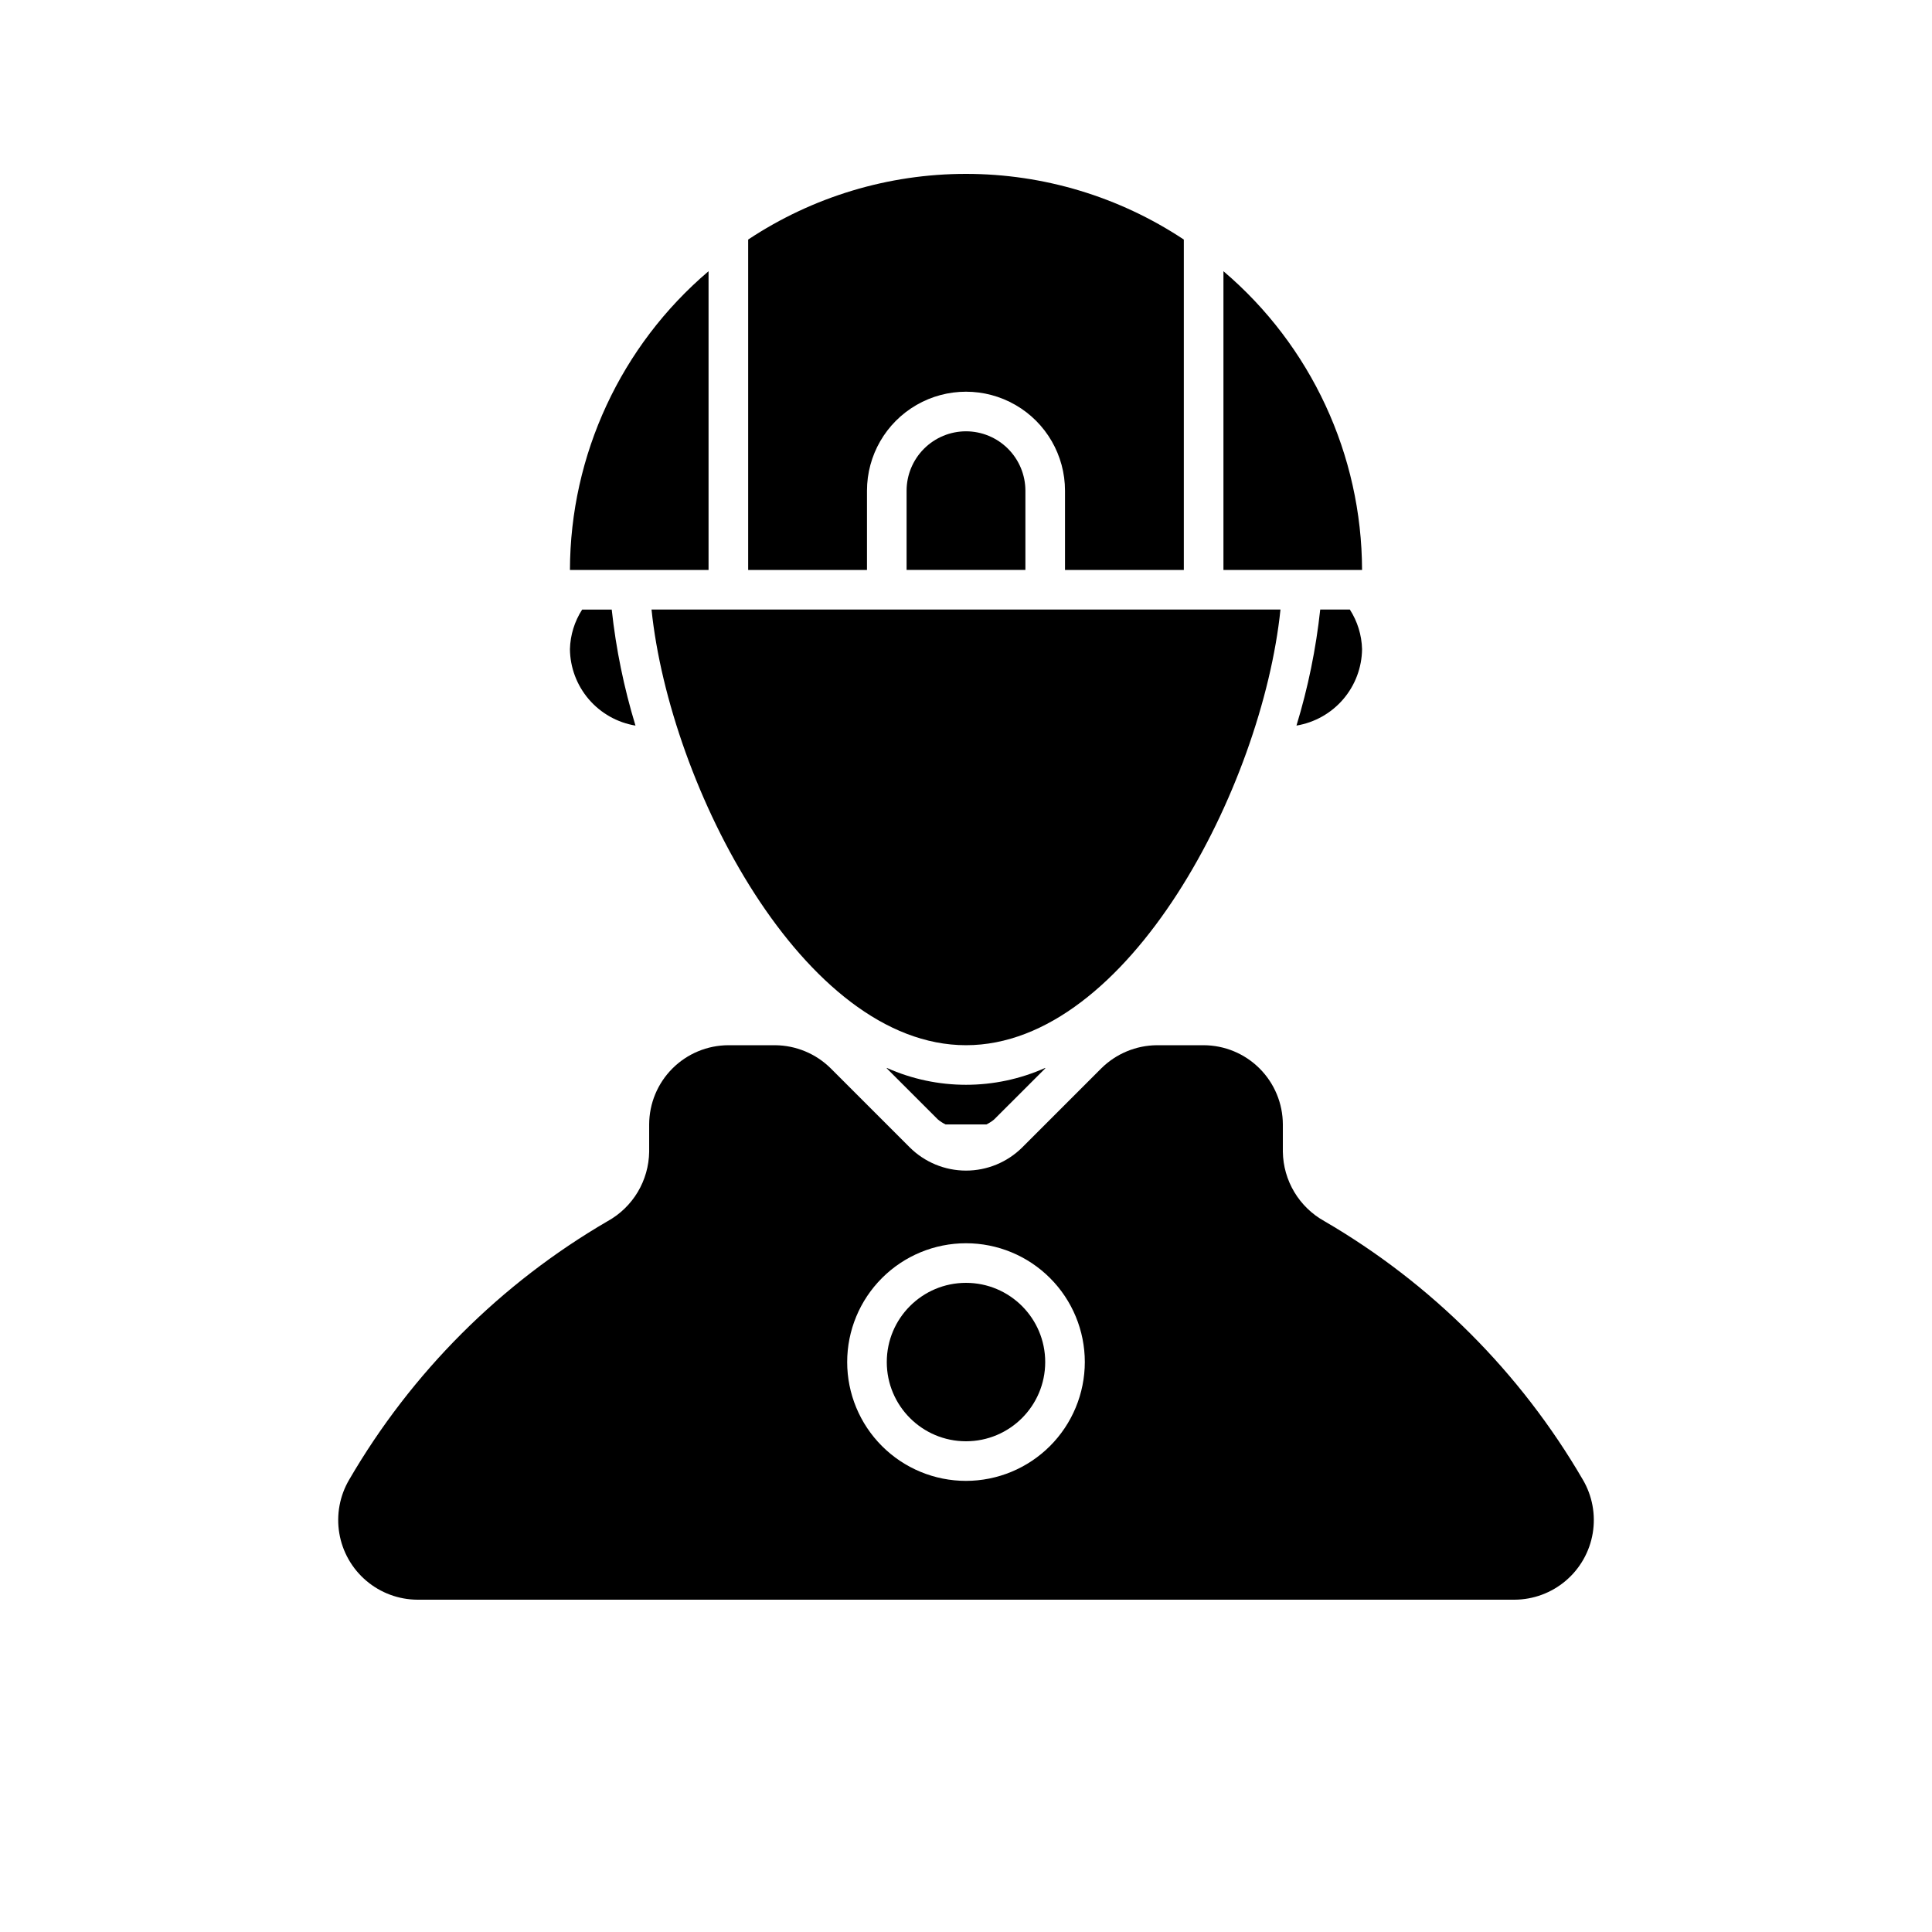
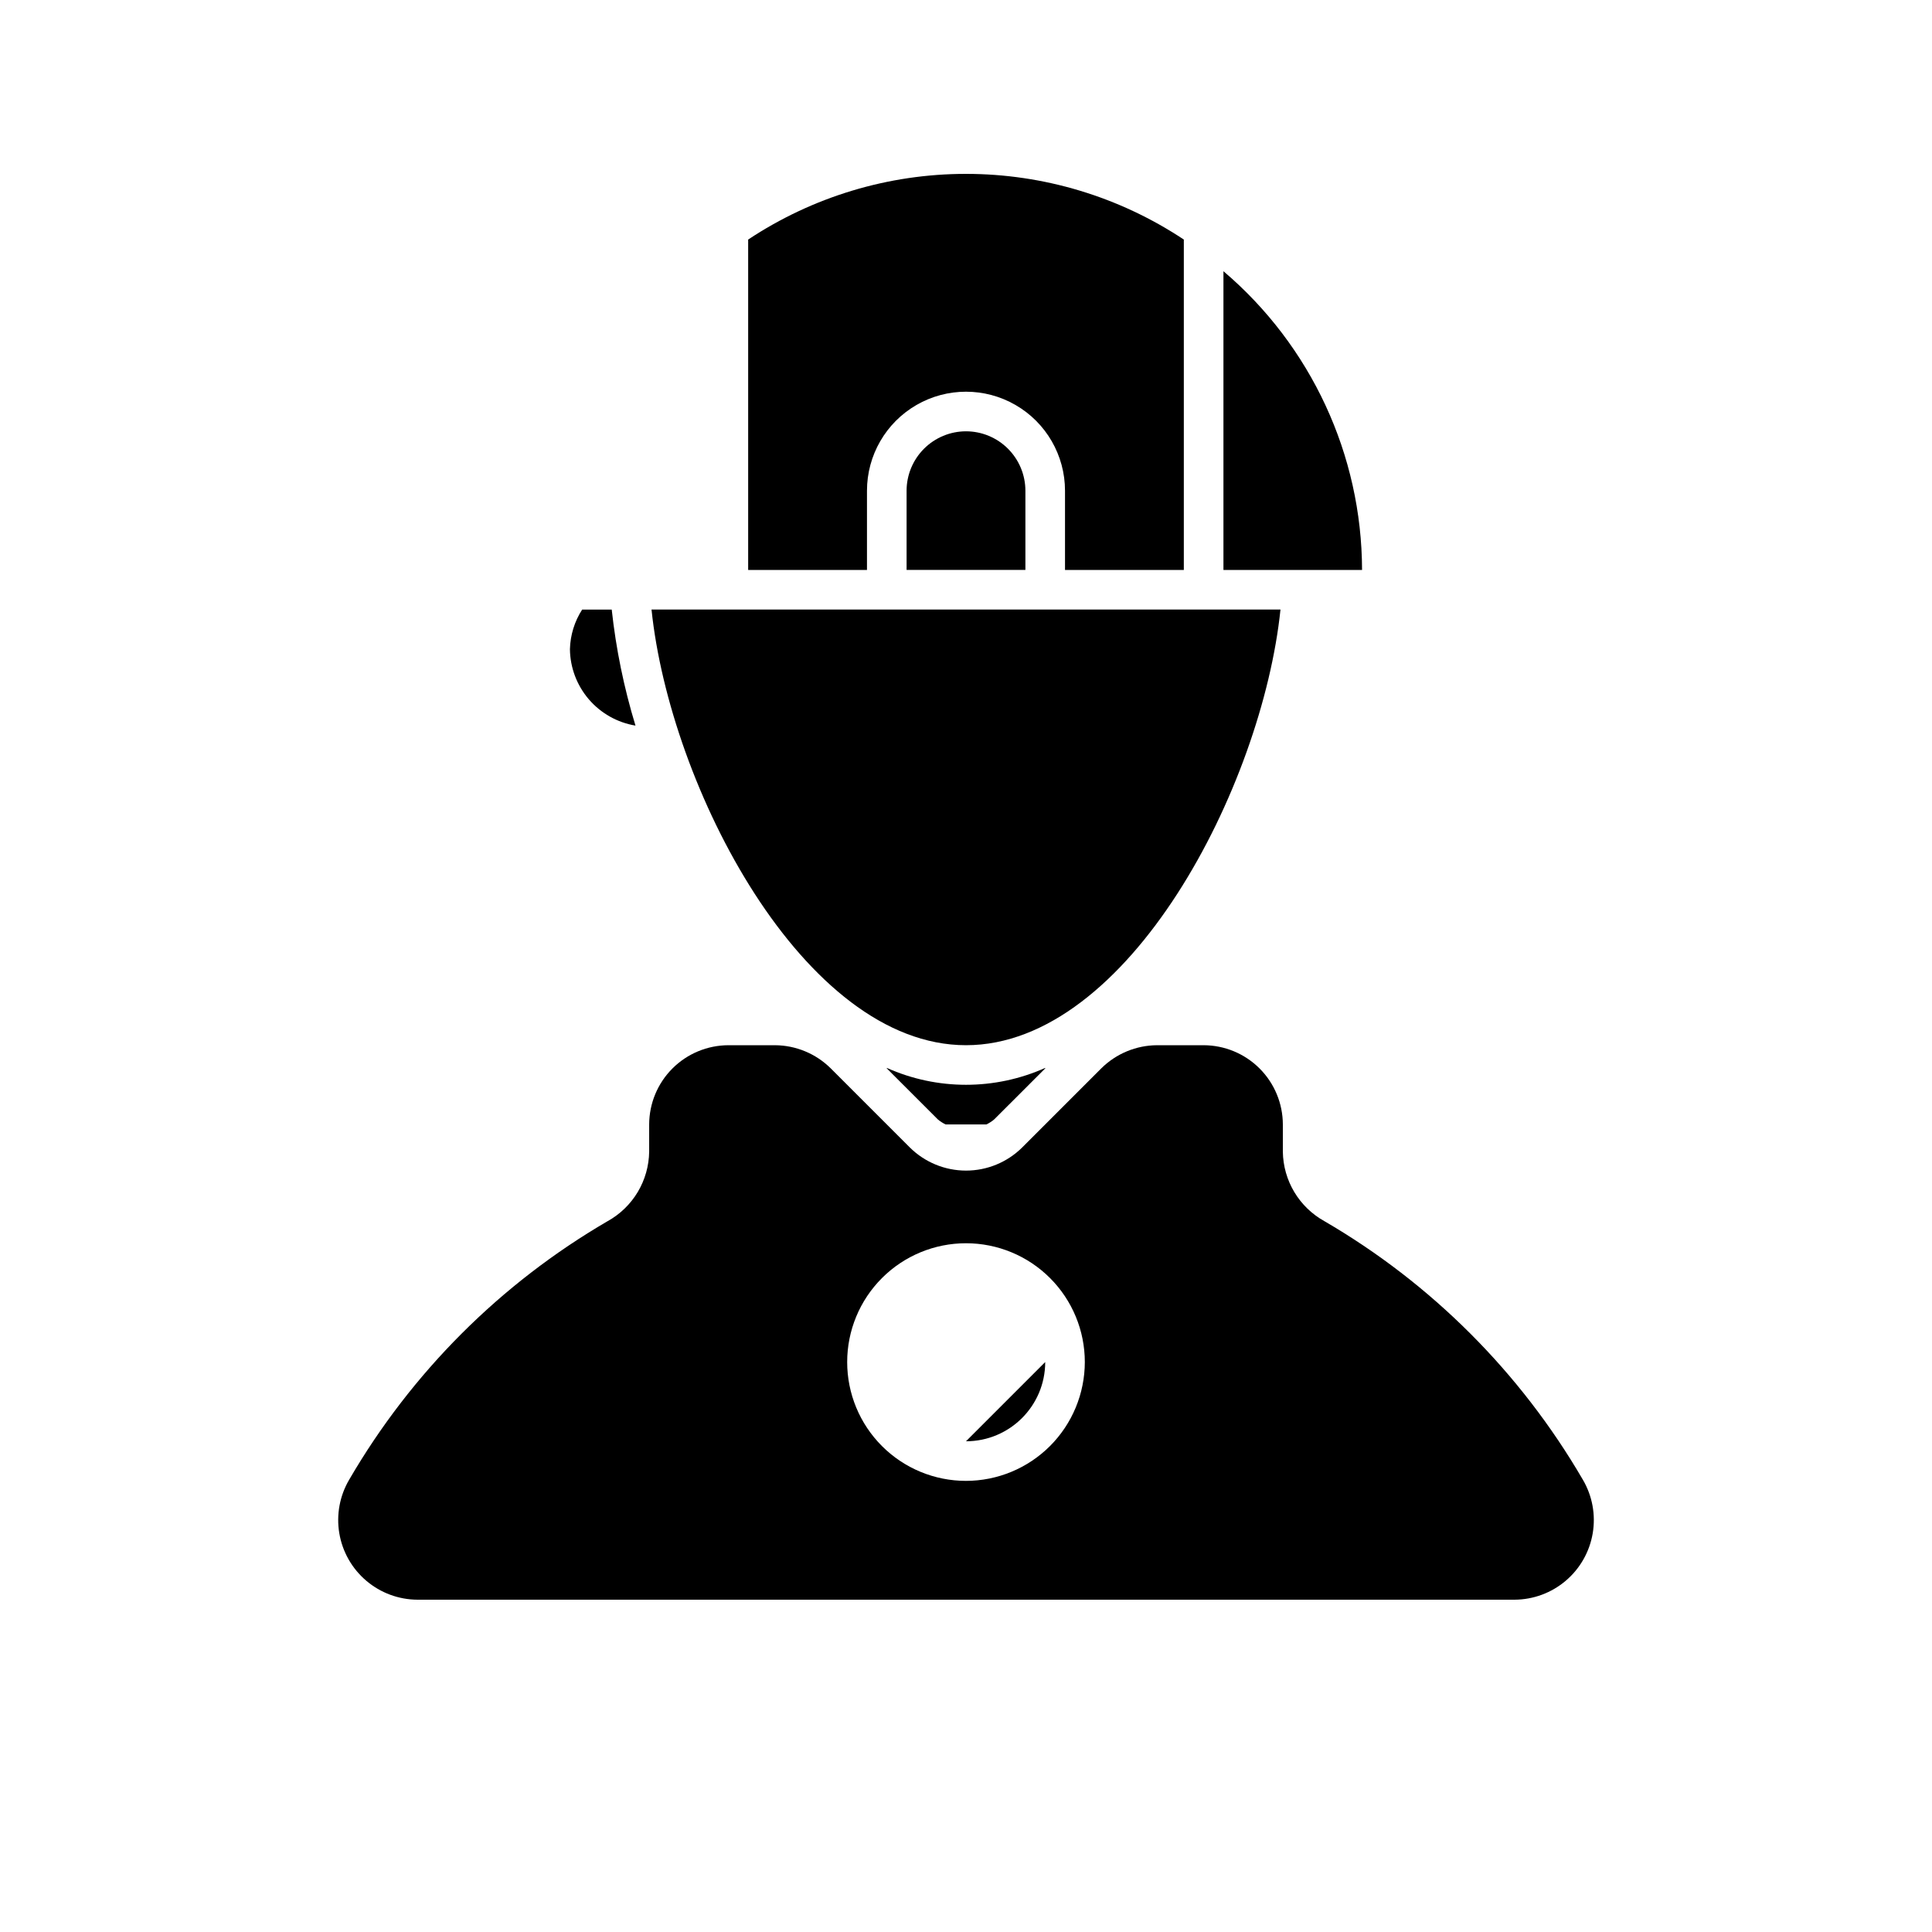
<svg xmlns="http://www.w3.org/2000/svg" fill="#000000" width="800px" height="800px" version="1.1" viewBox="144 144 512 512">
  <g>
    <path d="m400 258.3c-4.176 0.004-8.176 1.664-11.129 4.617s-4.613 6.953-4.617 11.129v20.992h31.488v-20.992c-0.004-4.176-1.664-8.176-4.617-11.129-2.949-2.953-6.953-4.613-11.125-4.617z" />
    <path d="m504.96 295.04c-0.078-30.492-13.5-59.418-36.734-79.164v79.164z" />
    <path d="m400 190.08c-20.539-0.004-40.617 6.051-57.73 17.406v87.555h31.488v-20.992c0-9.375 5-18.039 13.121-22.727 8.117-4.688 18.121-4.688 26.238 0 8.121 4.688 13.121 13.352 13.121 22.727v20.992h31.488v-87.555c-17.109-11.355-37.191-17.41-57.727-17.406z" />
-     <path d="m295.04 295.04h36.734v-79.164c-23.23 19.746-36.656 48.672-36.734 79.164z" />
-     <path d="m420.99 504.96c0 11.594-9.398 20.992-20.992 20.992s-20.992-9.398-20.992-20.992 9.398-20.992 20.992-20.992 20.992 9.398 20.992 20.992" />
+     <path d="m420.99 504.96c0 11.594-9.398 20.992-20.992 20.992" />
    <path d="m298.28 305.54c-2.023 3.133-3.144 6.766-3.242 10.496 0.055 4.879 1.828 9.582 5.004 13.285s7.555 6.172 12.367 6.973c-3.059-10.031-5.168-20.328-6.297-30.754z" />
-     <path d="m504.96 316.03c-0.098-3.731-1.219-7.363-3.238-10.496h-7.848c-1.125 10.426-3.234 20.723-6.297 30.754 4.816-0.801 9.195-3.266 12.375-6.969 3.18-3.707 4.953-8.41 5.008-13.289z" />
    <path d="m400 420.99c43.062 0 78.477-68.512 83.34-115.46h-166.68c4.863 46.945 40.273 115.46 83.34 115.46z" />
    <path d="m394.59 441.98h10.828c0.742-0.355 1.438-0.805 2.066-1.336l13.512-13.508v-0.129c-13.359 5.965-28.625 5.965-41.984 0v0.129l13.512 13.508h-0.004c0.629 0.531 1.324 0.98 2.07 1.336z" />
    <path d="m563.45 536.1c-16.512-28.371-40.105-51.969-68.473-68.48-3.289-1.824-6.043-4.488-7.973-7.715-1.934-3.231-2.981-6.91-3.035-10.672v-7.246c-0.016-5.562-2.231-10.895-6.164-14.828-3.934-3.934-9.262-6.148-14.824-6.164h-12.387c-5.504 0.039-10.773 2.223-14.695 6.086l-20.992 20.992c-3.961 3.938-9.32 6.148-14.902 6.148-5.586 0-10.945-2.211-14.906-6.148l-20.992-20.992c-3.922-3.863-9.191-6.047-14.695-6.086h-12.383c-5.562 0.016-10.895 2.231-14.828 6.164-3.934 3.934-6.148 9.266-6.164 14.828v7.246c-0.055 3.762-1.102 7.441-3.031 10.672-1.934 3.227-4.684 5.891-7.977 7.715-28.367 16.512-51.961 40.109-68.473 68.48-2.527 4.281-3.461 9.324-2.637 14.23 0.824 4.906 3.356 9.363 7.148 12.582 3.789 3.223 8.598 5.004 13.574 5.023h290.73c4.973-0.02 9.781-1.801 13.57-5.023 3.793-3.219 6.324-7.676 7.148-12.582s-0.109-9.949-2.637-14.23zm-163.45 0.348c-8.352 0-16.363-3.316-22.266-9.223-5.906-5.902-9.223-13.914-9.223-22.266 0-8.348 3.316-16.359 9.223-22.262 5.902-5.906 13.914-9.223 22.266-9.223s16.359 3.316 22.266 9.223c5.902 5.902 9.223 13.914 9.223 22.262-0.012 8.352-3.332 16.355-9.234 22.258s-13.906 9.223-22.254 9.23z" />
  </g>
</svg>